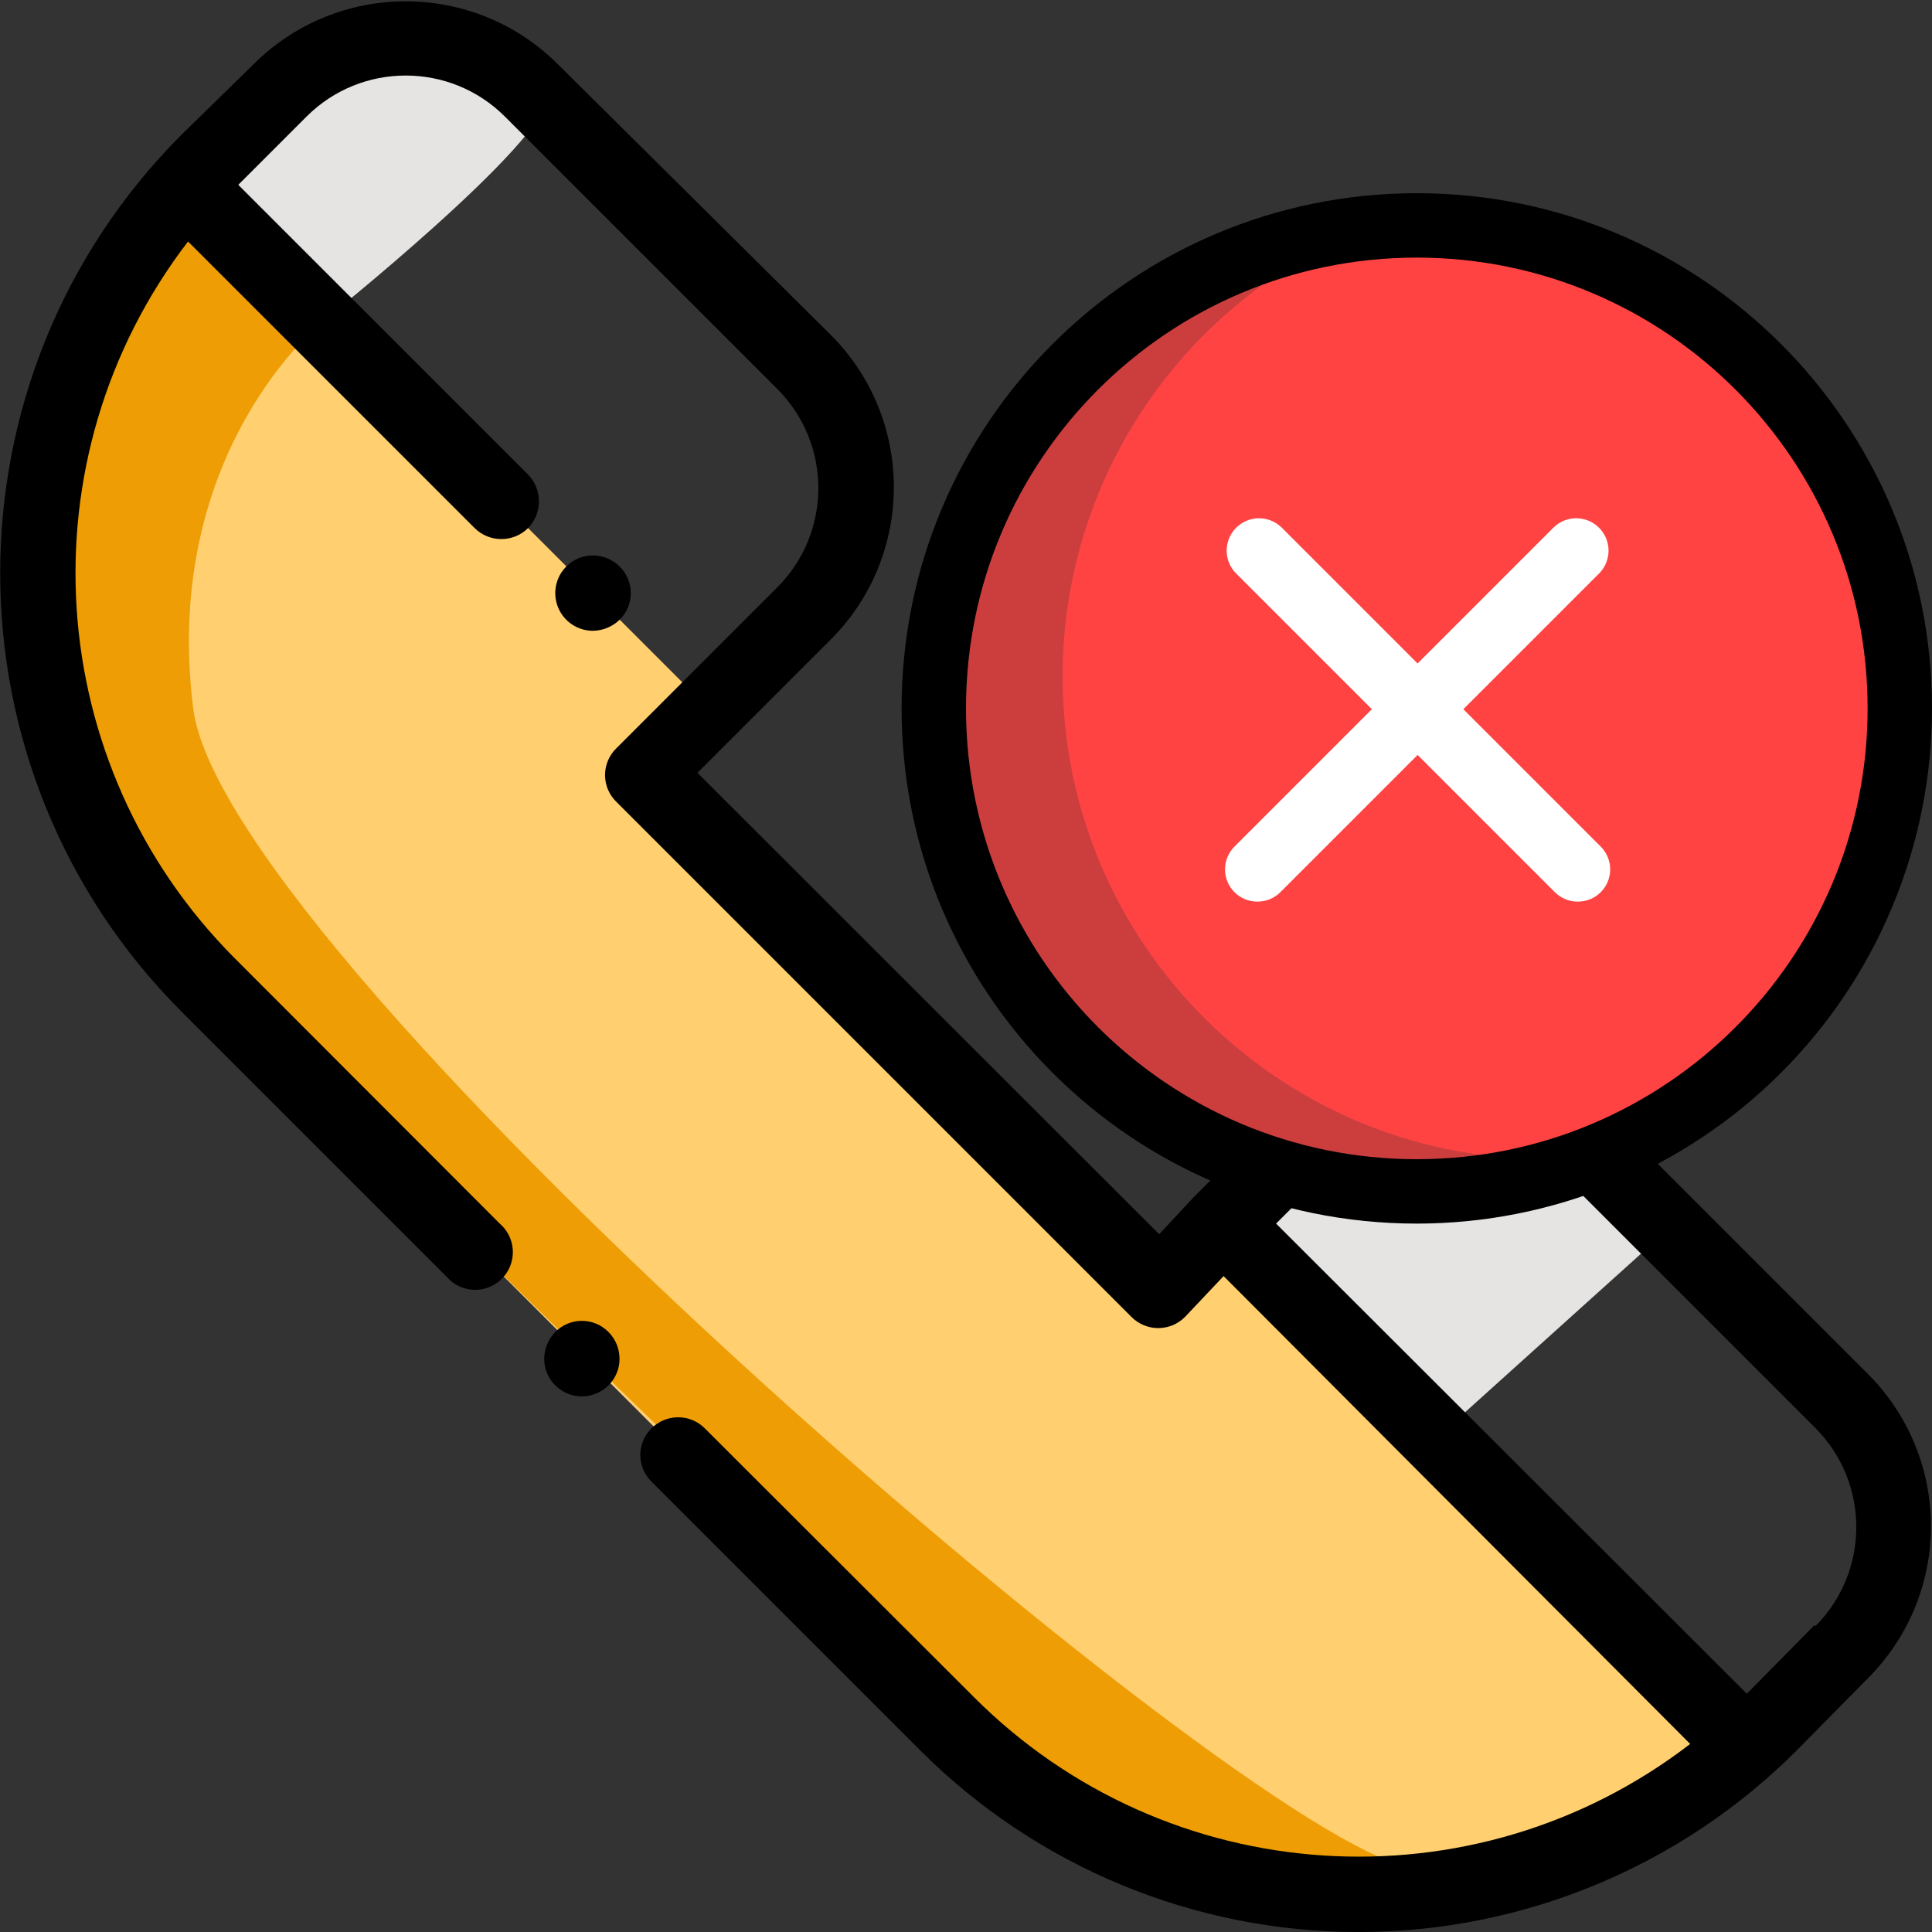
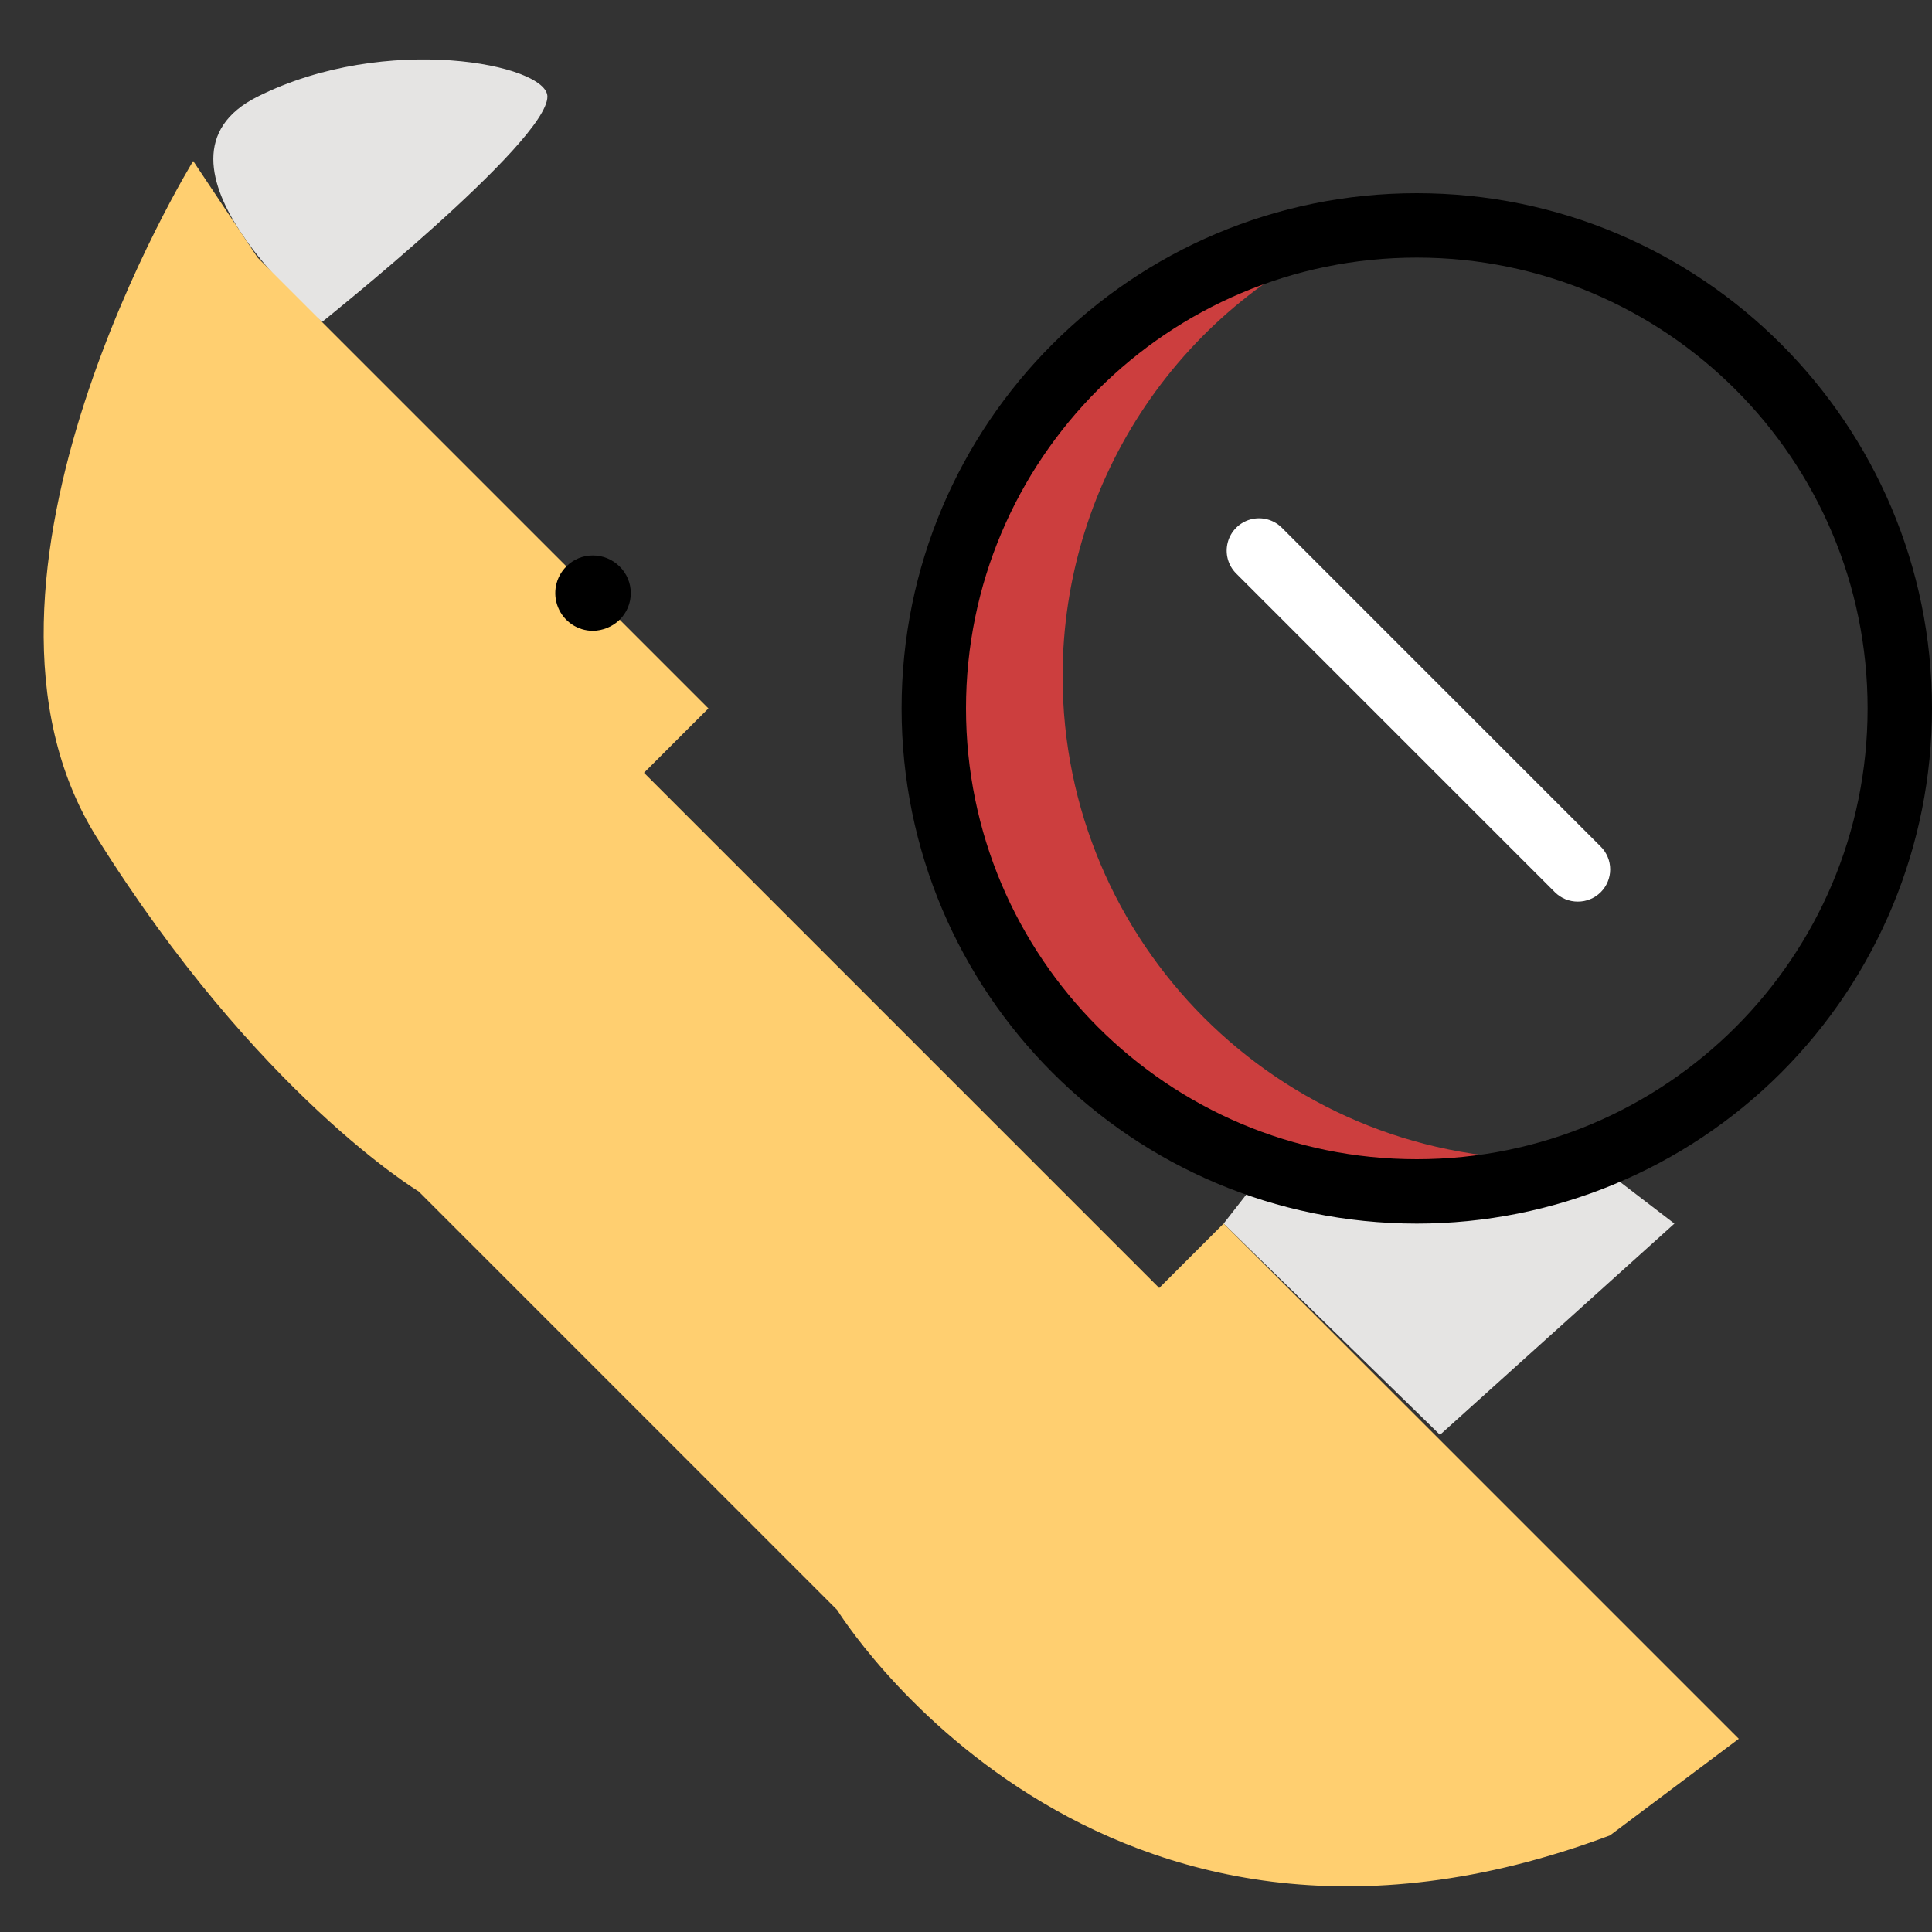
<svg xmlns="http://www.w3.org/2000/svg" width="60px" height="60px" viewBox="0 0 60 60" version="1.1">
  <rect x="0" y="0" width="60" height="60" fill="#333333" stroke="none" />
  <title>ICON/Stop debt collector calls Colour</title>
  <desc>Created with Sketch.</desc>
  <g id="ICON/Stop-debt-collector-calls-Colour" stroke="none" stroke-width="1" fill="none" fill-rule="evenodd">
    <g id="Stop-debt-collector-calls-colour" fill-rule="nonzero">
      <path d="M17,3 C17,4.41 10,10 10,10 C10,10 4,5 8,3 C12,1 17,2 17,3 Z" id="Path" fill="#E5E4E3" />
      <path d="M44.72,44.56 L52,38 L49.39,36 C49.39,36 42.39,37.87 39.22,36.44 L38,38 L44.72,44.56 Z" id="Path" fill="#E5E4E3" />
      <path d="M13,37 L26,50 C26,50 34,63 50,57 L54,54 L38,38 L36,40 L20,24 L22,22 L8,8 L6,5 C6,5 -2,18 3,26 C8,34 13,37 13,37 Z" id="Path" fill="#FFCF70" />
-       <path d="M10,10 C10,10 5,14 6,22 C7,30 39.64,58 44,58 C44,58 39.22,60.62 33.61,56.31 C28,52 13,37 13,37 C13,37 -2.36,26.92 1.82,14.46 C6,2 6,7 6,7 L10,10 Z" id="Path" fill="#EE9E04" />
-       <path d="M18.9,41.37 C18.682,41.146 18.382,41.02 18.07,41.02 C17.758,41.02 17.458,41.146 17.24,41.37 C17.025,41.593 16.904,41.89 16.9,42.2 C16.902,42.673 17.188,43.098 17.626,43.278 C18.064,43.457 18.567,43.356 18.9,43.02 C19.119,42.803 19.241,42.508 19.24,42.2 C19.241,41.889 19.119,41.591 18.9,41.37 L18.9,41.37 Z" id="Path" fill="#000000" />
-       <path d="M58,42.66 L49.53,34.19 C46.914,31.577 42.676,31.577 40.06,34.19 L37.06,37.19 L37.06,37.19 L36,38.33 L21.66,24 L25.8,19.86 C28.412,17.248 28.412,13.012 25.8,10.4 L17.33,2 C14.718,-0.612 10.482,-0.612 7.87,2 L5.63,4.19 C-1.869,11.714 -1.869,23.886 5.63,31.41 L13.87,39.65 C14.156,39.983 14.605,40.127 15.031,40.024 C15.458,39.921 15.791,39.588 15.894,39.161 C15.997,38.735 15.853,38.286 15.52,38 L7.29,29.76 C1.296,23.752 0.676,14.235 5.84,7.5 L14.74,16.4 C15.2,16.855 15.94,16.855 16.4,16.4 C16.85,15.938 16.85,15.202 16.4,14.74 L7.4,5.74 L9.52,3.62 C11.222,1.921 13.978,1.921 15.68,3.62 L24.14,12.08 C25.839,13.782 25.839,16.538 24.14,18.24 L19.14,23.24 C18.916,23.458 18.79,23.758 18.79,24.07 C18.79,24.382 18.916,24.682 19.14,24.9 L35.14,40.9 C35.36,41.121 35.658,41.245 35.97,41.245 C36.282,41.245 36.58,41.121 36.8,40.9 L38,39.63 L52.49,54.16 C45.76,59.334 36.236,58.709 30.24,52.7 L21.89,44.36 C21.67,44.139 21.372,44.015 21.06,44.015 C20.748,44.015 20.45,44.139 20.23,44.36 C20.01,44.578 19.885,44.875 19.885,45.185 C19.885,45.495 20.01,45.792 20.23,46.01 L28.58,54.36 C32.189,57.971 37.085,60.001 42.19,60.001 C47.295,60.001 52.191,57.971 55.8,54.36 L58,52.13 C59.26,50.876 59.968,49.172 59.968,47.395 C59.968,45.618 59.26,43.914 58,42.66 L58,42.66 Z M56.35,50.47 L54.25,52.6 L39.63,38 L41.75,35.88 C42.566,35.062 43.674,34.602 44.83,34.602 C45.986,34.602 47.094,35.062 47.91,35.88 L56.38,44.35 C58.072,46.051 58.072,48.799 56.38,50.5 L56.35,50.47 Z" id="Shape" fill="#000000" />
      <path d="M19.24,17.59 C19.019,17.371 18.721,17.249 18.41,17.25 C18.102,17.249 17.807,17.371 17.59,17.59 C17.254,17.923 17.153,18.426 17.332,18.864 C17.512,19.302 17.937,19.588 18.41,19.59 C18.72,19.586 19.017,19.465 19.24,19.25 C19.464,19.032 19.59,18.732 19.59,18.42 C19.59,18.108 19.464,17.808 19.24,17.59 L19.24,17.59 Z" id="Path" fill="#000000" />
-       <circle id="Oval" fill="#FF4343" cx="44" cy="22" r="15" />
      <path d="M33,21 C33.001,14.871 36.731,9.36 42.42,7.08 C36.598,7.697 31.667,11.644 29.791,17.19 C27.915,22.736 29.437,28.866 33.689,32.891 C37.941,36.915 44.146,38.098 49.58,35.92 C49.06,35.92 48.58,36 48,36 C39.716,36 33,29.284 33,21 Z" id="Path" fill="#CC3E3E" />
      <path d="M44,38 C35.163,38 28,30.837 28,22 C28,13.163 35.163,6 44,6 C52.837,6 60,13.163 60,22 C60,26.243 58.314,30.313 55.314,33.314 C52.313,36.314 48.243,38 44,38 Z M44,8 C36.268,8 30,14.268 30,22 C30,29.732 36.268,36 44,36 C51.732,36 58,29.732 58,22 C58,14.268 51.732,8 44,8 Z" id="Shape" fill="#000000" />
-       <path d="M39.05,28 C38.784,28.002 38.529,27.897 38.34,27.71 C38.151,27.522 38.044,27.267 38.044,27 C38.044,26.733 38.151,26.478 38.34,26.29 L48.24,16.39 C48.494,16.136 48.863,16.037 49.21,16.13 C49.556,16.223 49.827,16.494 49.92,16.84 C50.013,17.187 49.914,17.556 49.66,17.81 L39.76,27.71 C39.571,27.897 39.316,28.002 39.05,28 Z" id="Path" fill="#FFFFFF" />
      <path d="M49,28 C48.734,28.002 48.479,27.897 48.29,27.71 L38.39,17.81 C38.136,17.556 38.037,17.187 38.13,16.84 C38.223,16.494 38.494,16.223 38.84,16.13 C39.187,16.037 39.556,16.136 39.81,16.39 L49.71,26.29 C49.899,26.478 50.006,26.733 50.006,27 C50.006,27.267 49.899,27.522 49.71,27.71 C49.521,27.897 49.266,28.002 49,28 Z" id="Path" fill="#FFFFFF" />
    </g>
  </g>
</svg>